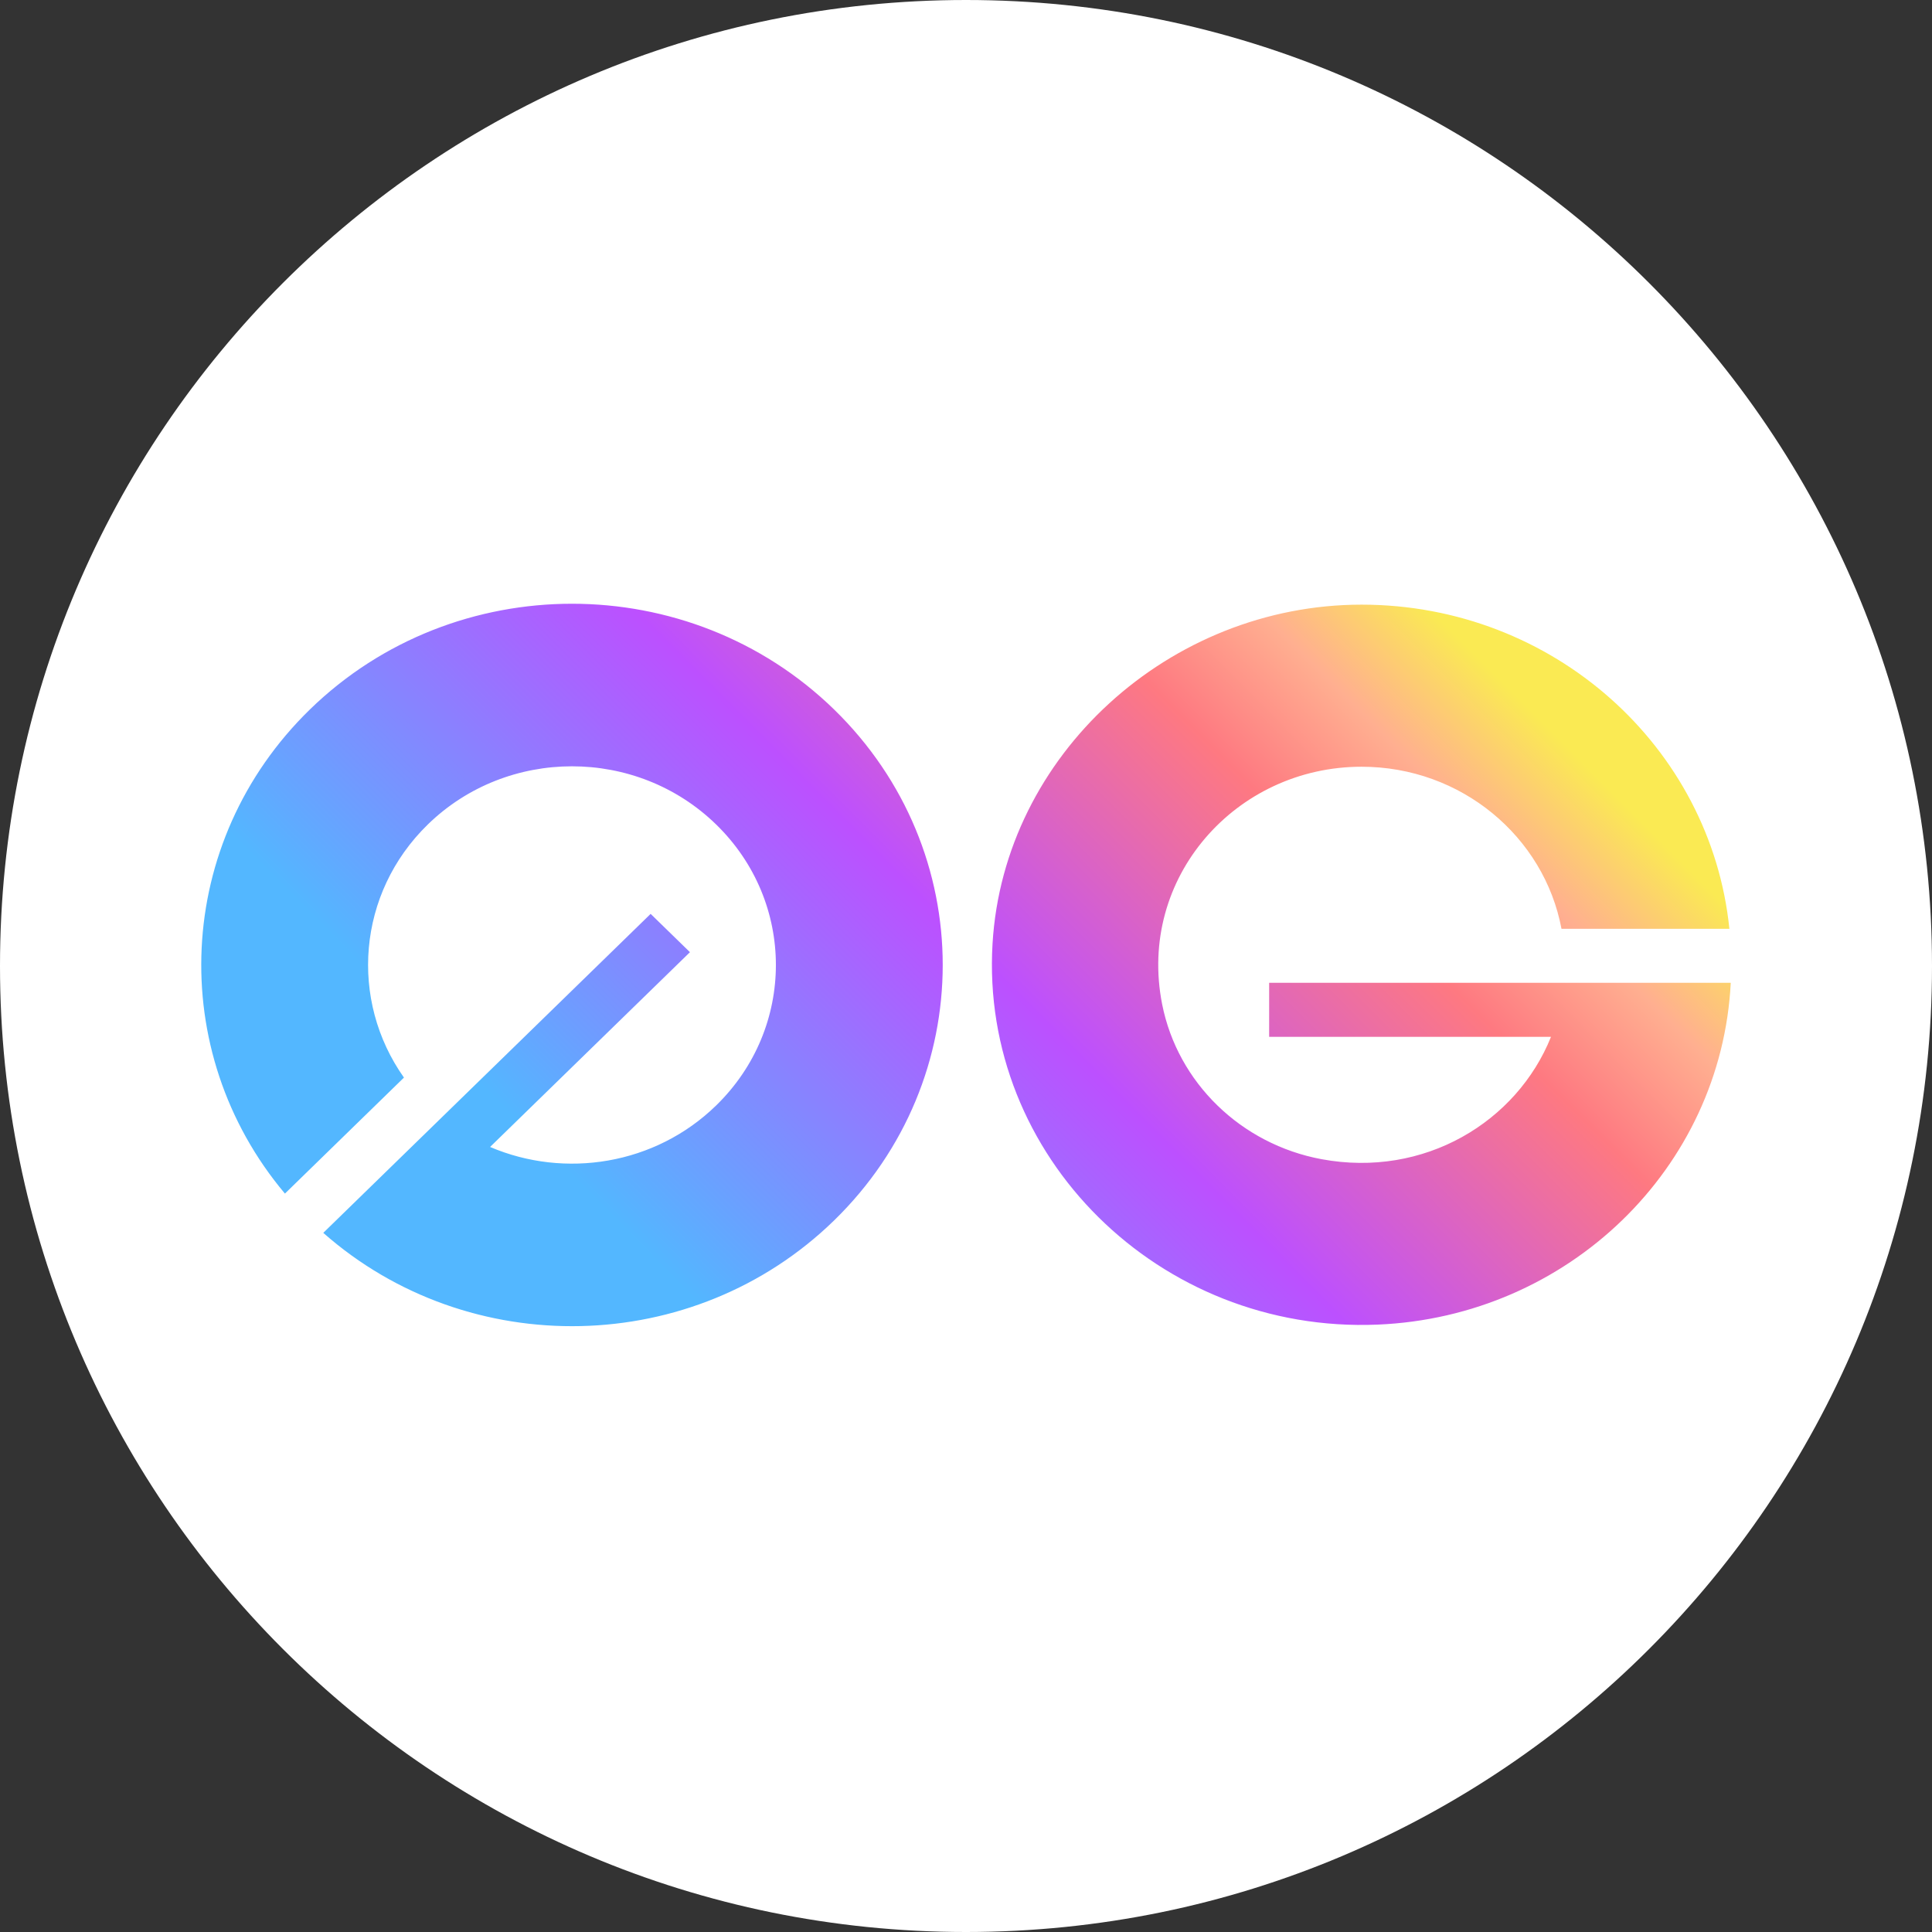
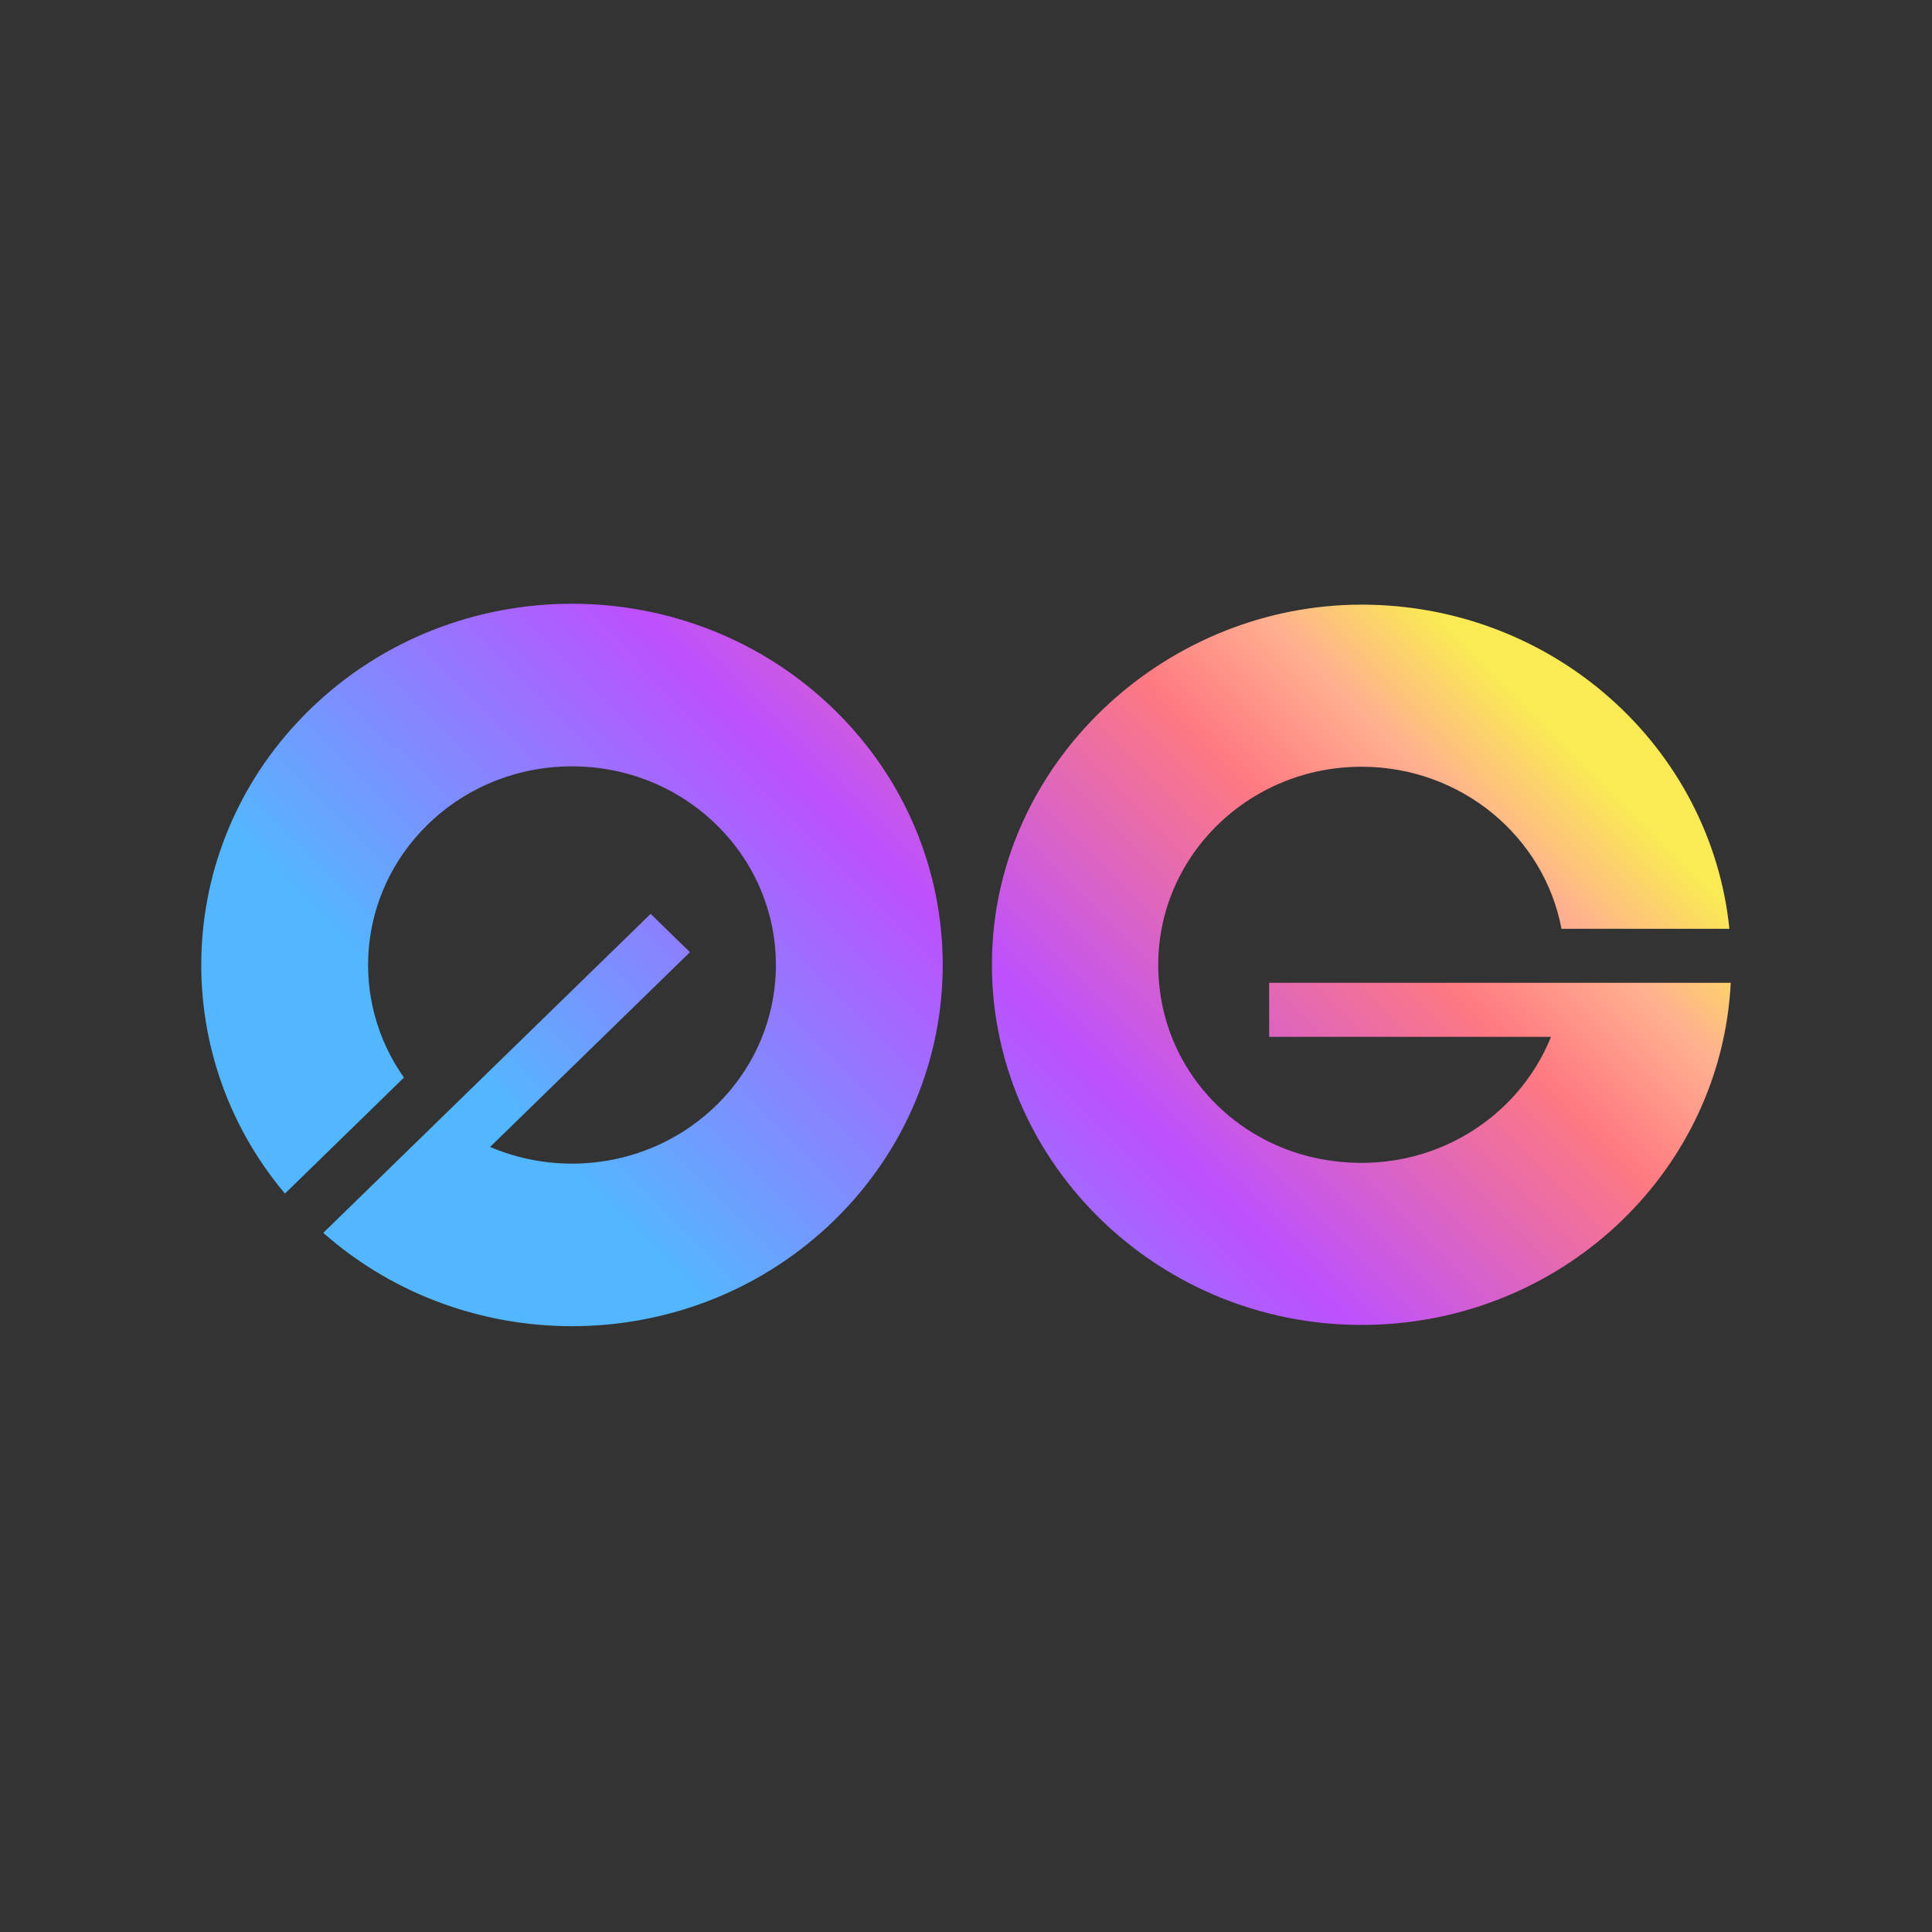
<svg xmlns="http://www.w3.org/2000/svg" fill="none" viewBox="0 0 256 256">
  <rect x="0" y="0" width="256" height="256" fill="#333333" stroke="none" />
-   <path fill="#fff" d="M128 256c70.692 0 128-57.308 128-128S198.692 0 128 0 0 57.308 0 128s57.308 128 128 128" />
-   <path fill="url(#paint0_linear_10883_700)" fill-rule="evenodd" d="M37.754 158.157c-15.812-18.801-14.71-46.588 3.3-64.14 19.186-18.69 50.288-18.69 69.475 0 19.182 18.694 19.182 48.997 0 67.691-18.603 18.126-48.413 18.672-67.693 1.651l43.376-42.266 5.21 5.076-26.484 25.809c9.894 4.227 21.858 2.392 29.956-5.499 10.553-10.282 10.553-26.95 0-37.228-10.549-10.282-27.657-10.282-38.21 0-9.363 9.122-10.416 23.279-3.158 33.535zm130.415-20.771v-7.158h61.164c-1.243 24.568-21.548 44.249-46.808 45.291-28.913 1.198-52.681-22.331-51.009-50.479 1.486-25.05 23.494-44.92 48.895-44.92s46.282 18.835 48.741 42.95h-22.247c-2.301-12.217-13.287-21.473-26.494-21.473-16.634 0-29.749 14.69-26.418 31.488 2.061 10.382 10.451 18.53 21.115 20.513 13.627 2.529 25.892-4.952 30.408-16.212z" clip-rule="evenodd" />
+   <path fill="url(#paint0_linear_10883_700)" fill-rule="evenodd" d="M37.754 158.157c-15.812-18.801-14.71-46.588 3.3-64.14 19.186-18.69 50.288-18.69 69.475 0 19.182 18.694 19.182 48.997 0 67.691-18.603 18.126-48.413 18.672-67.693 1.651l43.376-42.266 5.21 5.076-26.484 25.809c9.894 4.227 21.858 2.392 29.956-5.499 10.553-10.282 10.553-26.95 0-37.228-10.549-10.282-27.657-10.282-38.21 0-9.363 9.122-10.416 23.279-3.158 33.535zm130.415-20.771v-7.158h61.164c-1.243 24.568-21.548 44.249-46.808 45.291-28.913 1.198-52.681-22.331-51.009-50.479 1.486-25.05 23.494-44.92 48.895-44.92s46.282 18.835 48.741 42.95h-22.247c-2.301-12.217-13.287-21.473-26.494-21.473-16.634 0-29.749 14.69-26.418 31.488 2.061 10.382 10.451 18.53 21.115 20.513 13.627 2.529 25.892-4.952 30.408-16.212" clip-rule="evenodd" />
  <defs>
    <linearGradient id="paint0_linear_10883_700" x1="183.59" x2="88.975" y1="74.784" y2="169.156" gradientUnits="userSpaceOnUse">
      <stop stop-color="#FAEA53" />
      <stop offset=".12" stop-color="#FFAF90" />
      <stop offset=".25" stop-color="#FE7981" />
      <stop offset=".56" stop-color="#BC50FF" />
      <stop offset="1" stop-color="#53B7FF" />
    </linearGradient>
  </defs>
</svg>